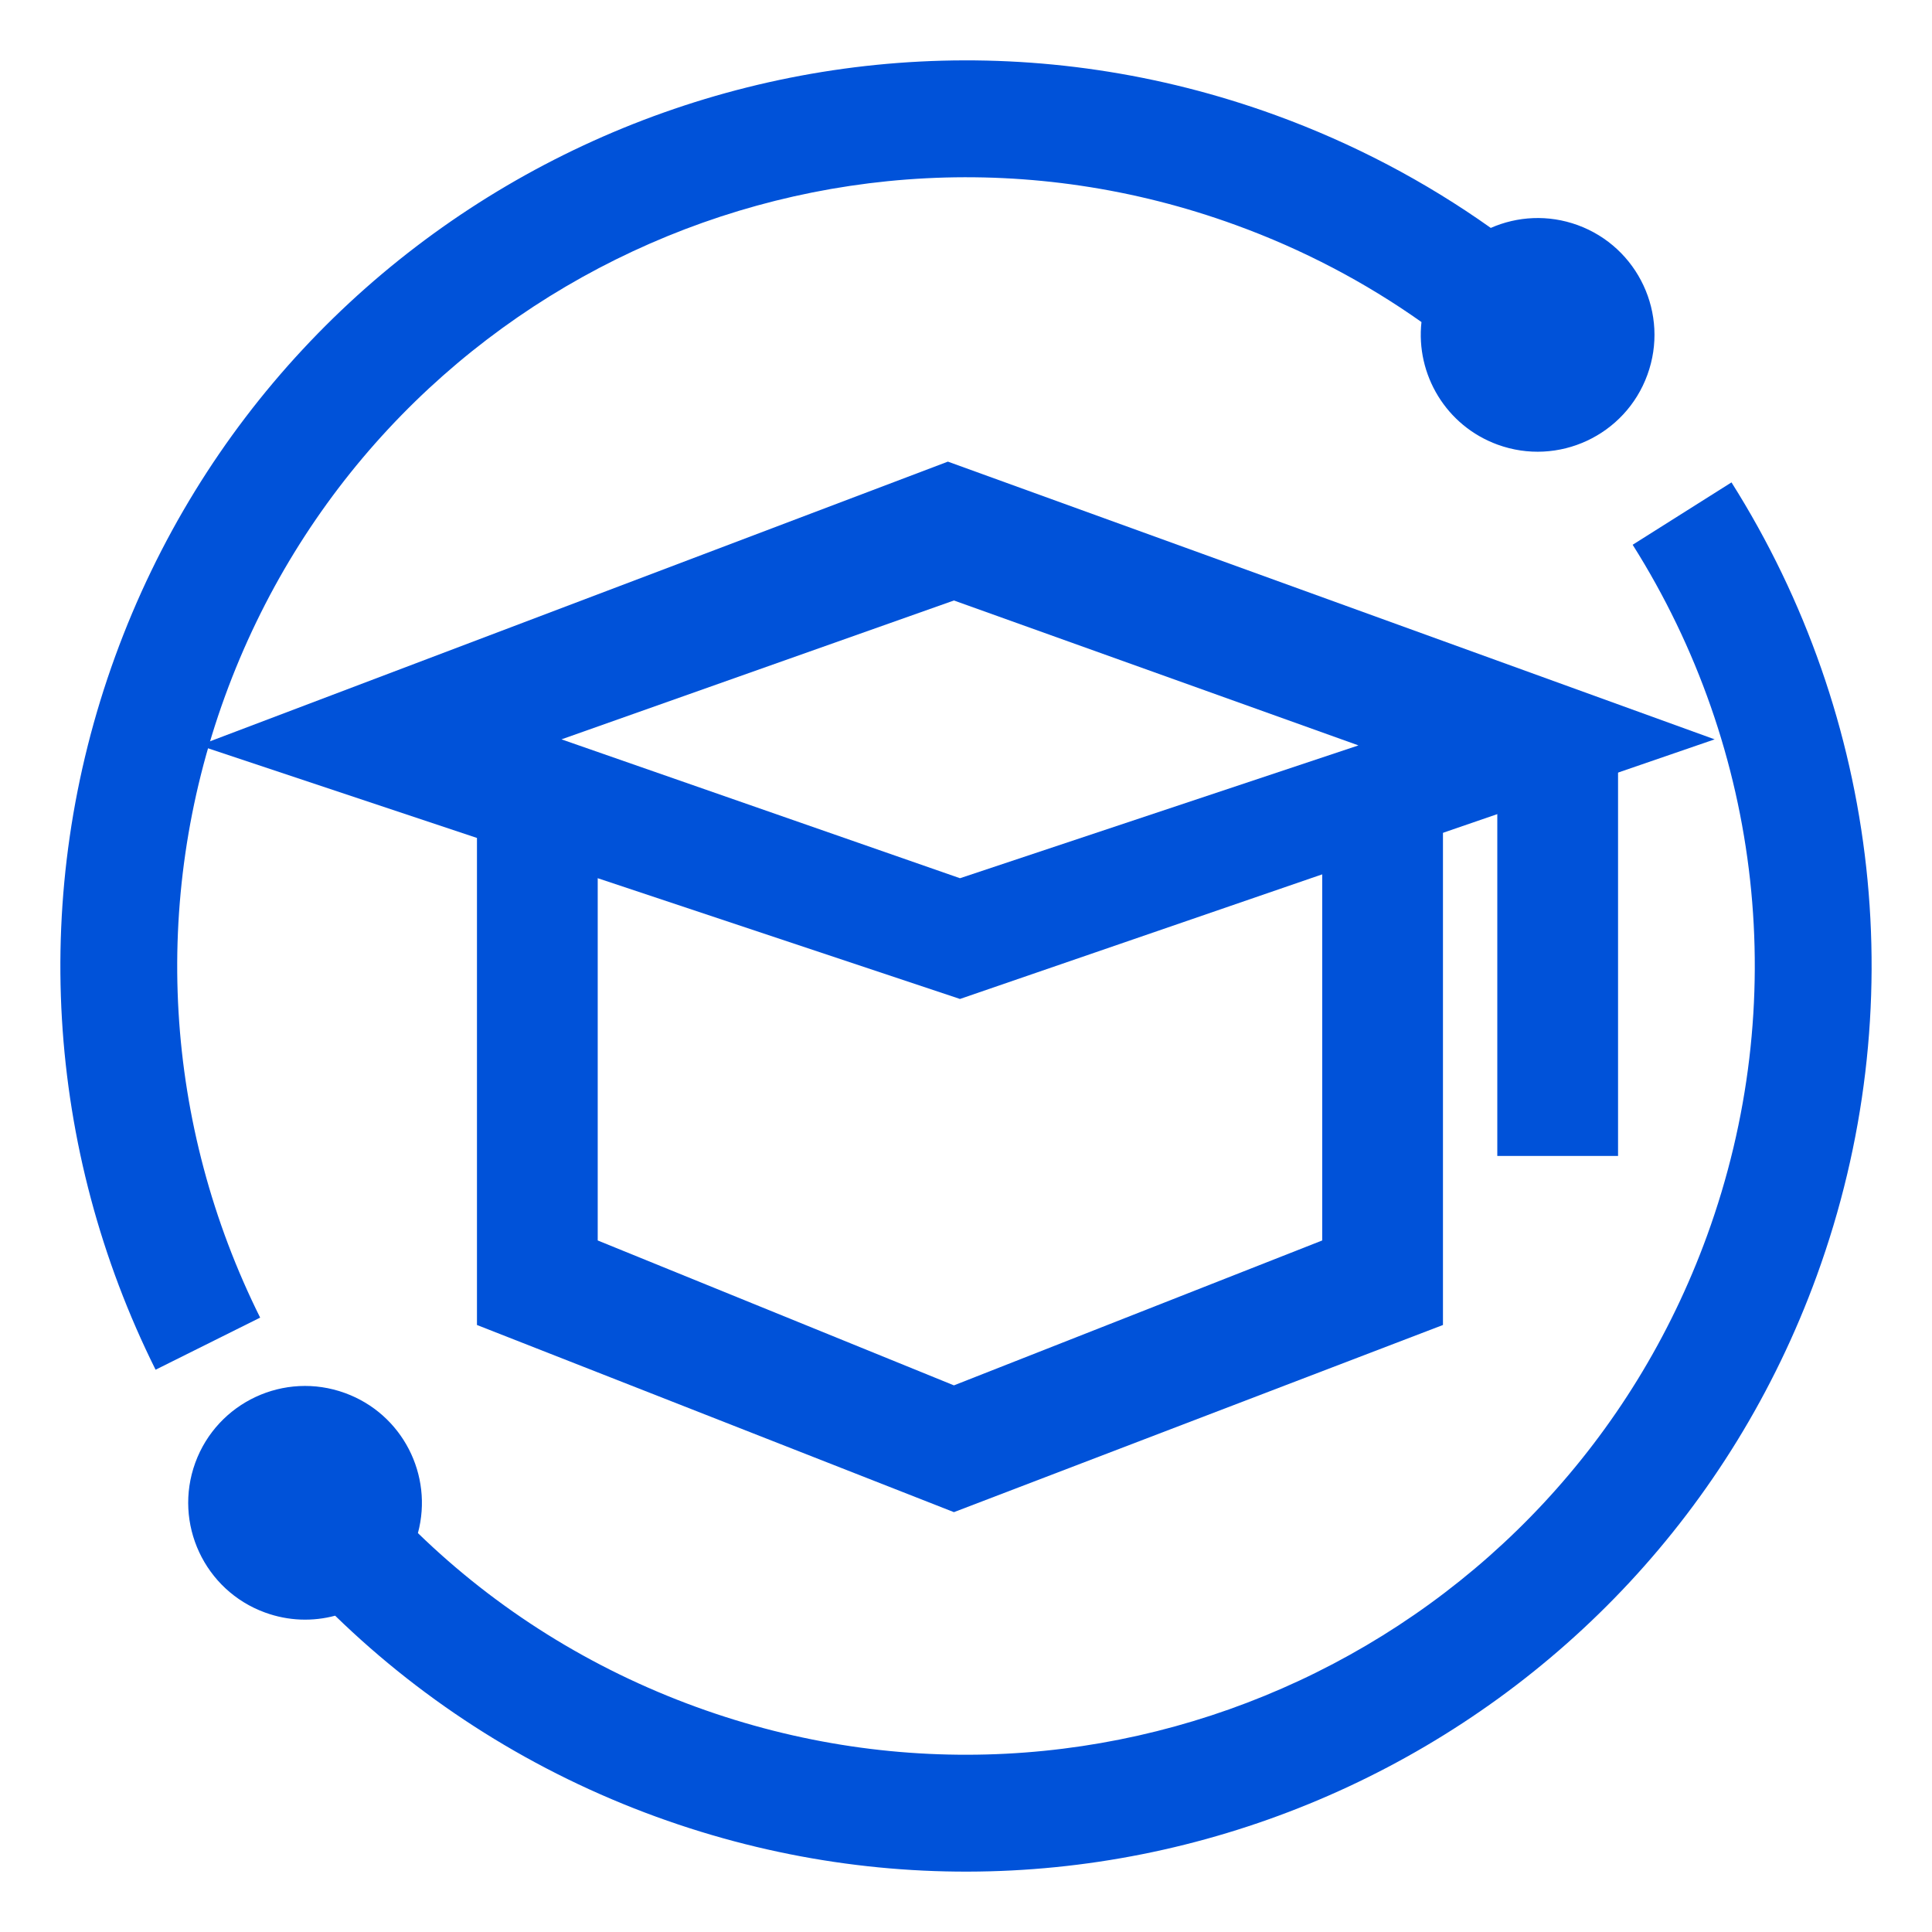
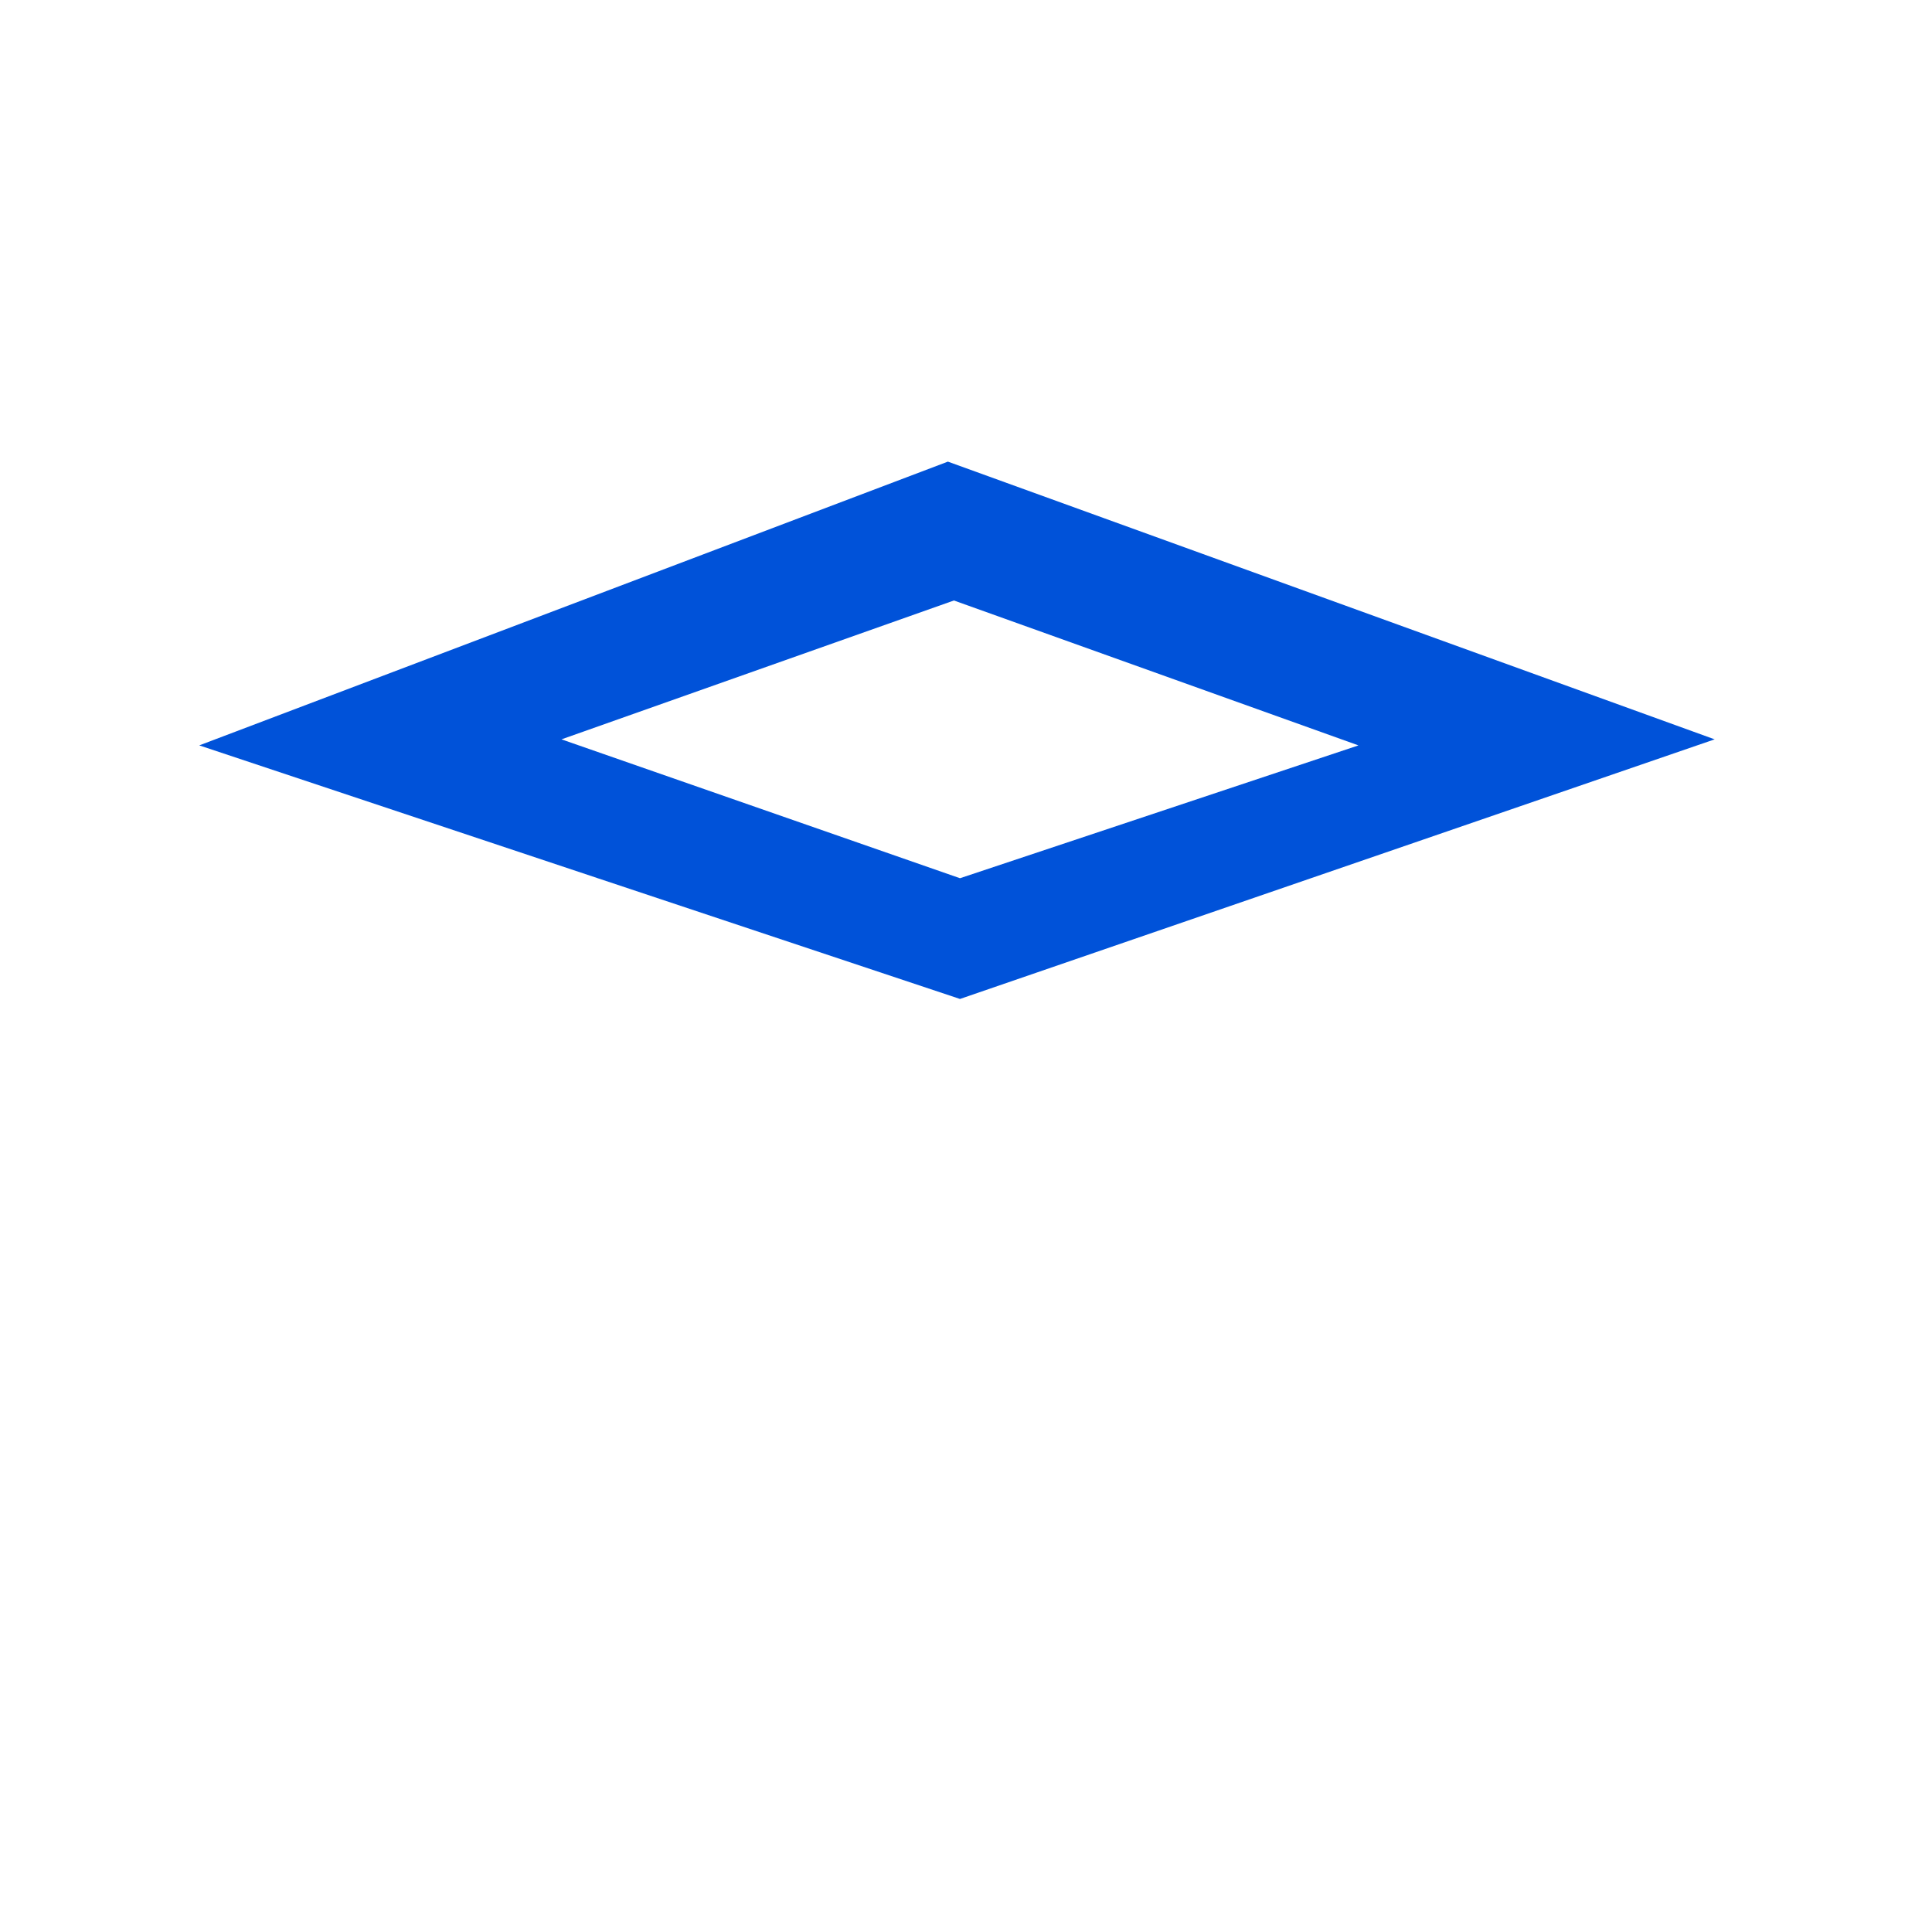
<svg xmlns="http://www.w3.org/2000/svg" width="32px" height="32px" viewBox="0 0 32 32" version="1.1">
  <title>11</title>
  <g id="11" stroke="none" stroke-width="1" fill="none" fill-rule="evenodd">
-     <rect id="Rectangle-Copy" fill="#444444" fill-rule="nonzero" opacity="0" x="0" y="0" width="32" height="32" />
-     <path d="M28.679,7.99 C31.139,11.889 31.699,16.713 30.092,21.129 C27.26,28.911 18.654,32.924 10.871,30.092 C8.856,29.358 7.054,28.222 5.551,26.761 C5.182,26.86 4.778,26.85 4.391,26.709 C3.387,26.344 2.869,25.233 3.234,24.229 C3.6,23.225 4.71,22.707 5.714,23.073 C6.666,23.419 7.18,24.433 6.922,25.393 C8.224,26.656 9.785,27.637 11.533,28.273 C18.311,30.74 25.807,27.245 28.274,20.467 C29.674,16.62 29.186,12.42 27.042,9.023 L28.679,7.99 Z M21.129,1.908 C22.409,2.374 23.604,3.003 24.692,3.775 C25.131,3.582 25.643,3.551 26.13,3.728 C27.134,4.094 27.652,5.204 27.286,6.208 C26.921,7.213 25.81,7.73 24.806,7.365 C23.95,7.053 23.448,6.201 23.544,5.334 C22.605,4.67 21.573,4.129 20.467,3.727 C13.689,1.26 6.194,4.755 3.726,11.533 C2.485,14.944 2.723,18.639 4.309,21.824 L2.577,22.687 C0.757,19.031 0.483,14.786 1.908,10.871 C4.741,3.089 13.346,-0.924 21.129,1.908 Z" id="形状结合" fill="#0052D9" fill-rule="nonzero" />
    <g id="blue-(12)" transform="translate(3, 7.346)" fill="#0052D9" fill-rule="nonzero">
      <g id="编组">
-         <polygon id="路径" points="12.8 17.7 4.9 14.6 4.9 5.9 6.9 5.9 6.9 13.2 12.8 15.6 18.9 13.2 18.9 5.9 20.9 5.9 20.9 14.6" />
        <path d="M12.9,9.2 L0.3,5 L12.7,0.3 L25.4,4.9 L12.9,9.2 Z M6.3,4.9 L12.9,7.2 L19.5,5 L12.8,2.6 L6.3,4.9 Z" id="形状" />
-         <rect id="矩形" x="21.8" y="5.3" width="2" height="6.5" />
      </g>
    </g>
  </g>
</svg>